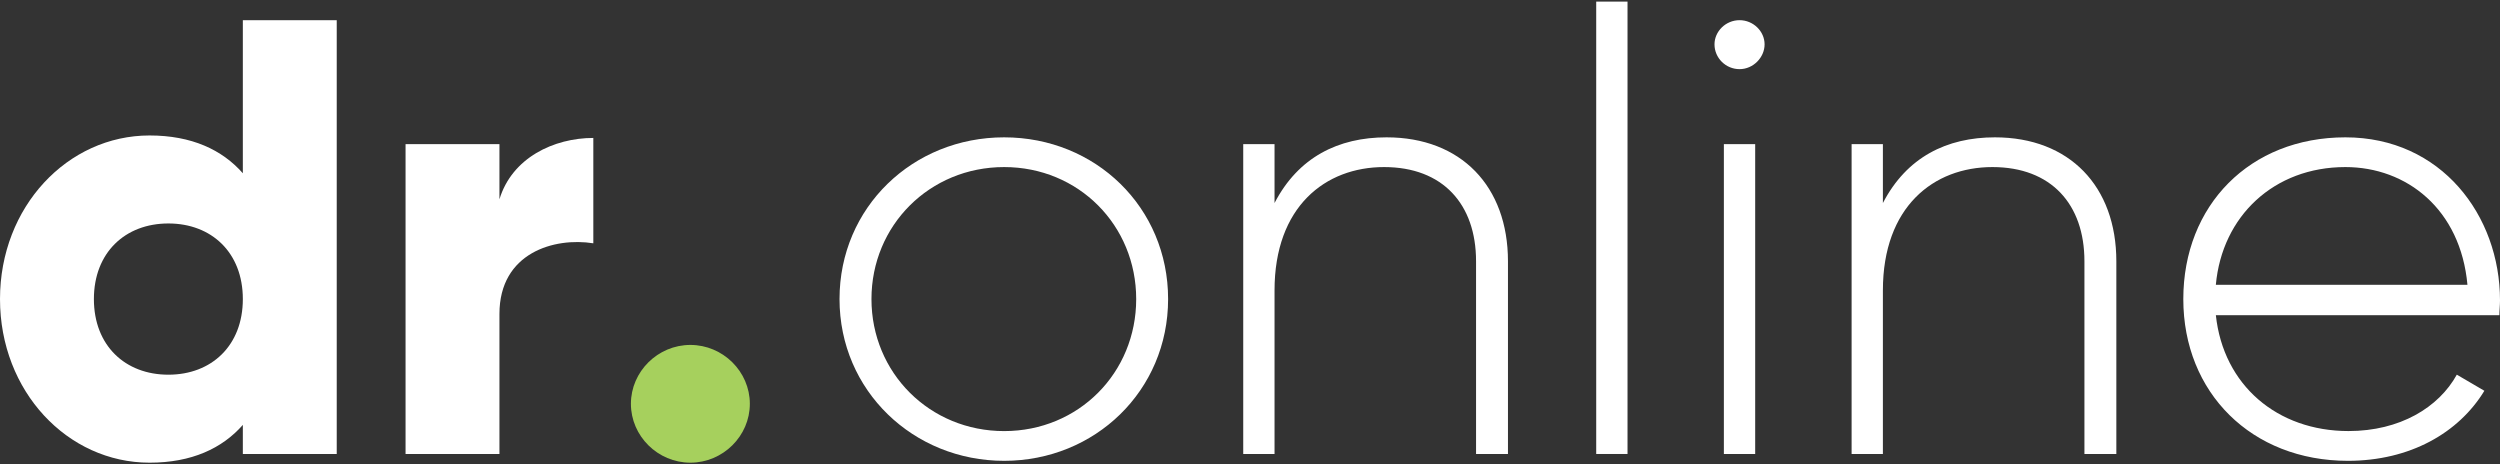
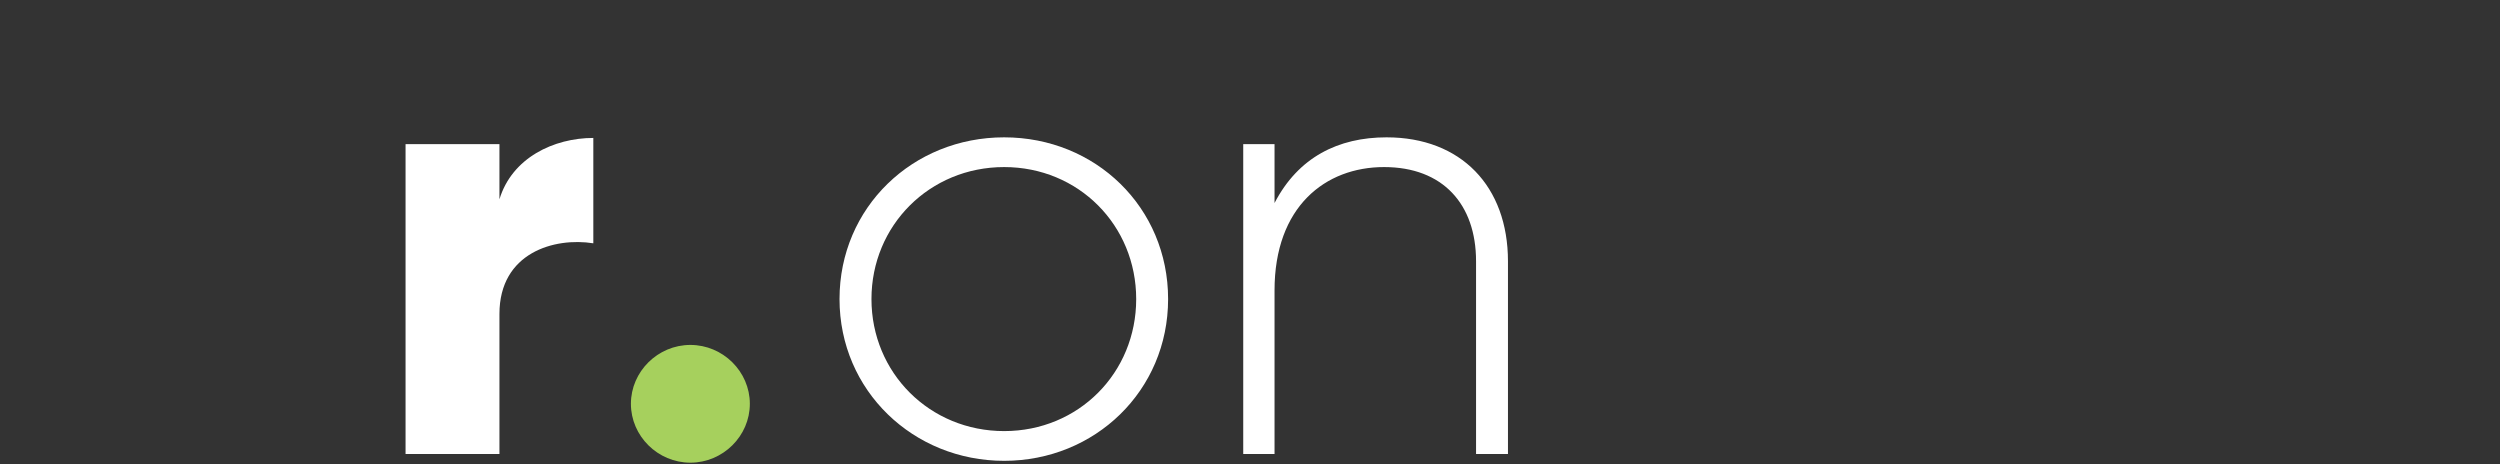
<svg xmlns="http://www.w3.org/2000/svg" width="140" height="26" viewBox="0 0 140 26" fill="none">
  <rect x="0" y="0" width="140" height="26" fill="#333333" stroke="none" />
-   <path d="M18.857 1.131V25.425H13.599V23.794C12.443 25.112 10.725 25.91 8.376 25.91C3.784 25.91 0 21.92 0 16.748C0 11.577 3.786 7.586 8.376 7.586C10.725 7.586 12.442 8.385 13.599 9.703V1.131H18.857ZM13.599 16.748C13.599 14.146 11.847 12.514 9.429 12.514C7.01 12.514 5.258 14.145 5.258 16.748C5.258 19.352 7.01 20.983 9.429 20.983C11.847 20.983 13.599 19.352 13.599 16.748Z" fill="white" />
  <path d="M33.226 7.725V13.625C31.053 13.278 27.969 14.145 27.969 17.581V25.425H22.711V8.072H27.969V11.162C28.669 8.836 31.018 7.725 33.226 7.725Z" fill="white" />
  <path d="M35.331 22.613C35.331 20.809 36.837 19.316 38.661 19.316C40.484 19.316 41.991 20.808 41.991 22.613C41.991 24.419 40.484 25.91 38.661 25.91C36.837 25.91 35.331 24.419 35.331 22.613Z" fill="#A6D05D" />
  <path d="M47.013 16.748C47.013 11.613 51.114 7.691 56.232 7.691C61.349 7.691 65.414 11.613 65.414 16.748C65.414 21.884 61.313 25.806 56.232 25.806C51.151 25.806 47.013 21.884 47.013 16.748ZM63.627 16.748C63.627 12.619 60.403 9.356 56.232 9.356C52.061 9.356 48.802 12.619 48.802 16.748C48.802 20.878 52.061 24.141 56.232 24.141C60.403 24.141 63.627 20.878 63.627 16.748Z" fill="white" />
  <path d="M84.446 14.631V25.423H82.659V14.631C82.659 11.438 80.801 9.356 77.507 9.356C74.213 9.356 71.374 11.577 71.374 16.263V25.425H69.621V8.072H71.374V11.369C72.705 8.802 74.948 7.691 77.647 7.691C81.818 7.691 84.446 10.432 84.446 14.632V14.631Z" fill="white" />
-   <path d="M89.388 0.09H91.141V25.423H89.388V0.09Z" fill="white" />
-   <path d="M96.012 2.484C96.012 1.755 96.643 1.13 97.415 1.13C98.186 1.13 98.817 1.755 98.817 2.484C98.817 3.213 98.186 3.872 97.415 3.872C96.643 3.872 96.012 3.248 96.012 2.484ZM96.537 8.072H98.29V25.425H96.537V8.072Z" fill="white" />
-   <path d="M118.515 14.631V25.423H116.728V14.631C116.728 11.438 114.869 9.356 111.575 9.356C108.282 9.356 105.442 11.577 105.442 16.263V25.425H103.69V8.072H105.442V11.369C106.774 8.802 109.017 7.691 111.716 7.691C115.887 7.691 118.515 10.432 118.515 14.632V14.631Z" fill="white" />
-   <path d="M140 16.817C140 17.095 139.965 17.373 139.965 17.65H124.088C124.509 21.572 127.522 24.139 131.518 24.139C134.392 24.139 136.566 22.821 137.582 20.981L139.125 21.884C137.688 24.244 134.954 25.806 131.483 25.806C126.085 25.806 122.265 21.989 122.265 16.748C122.265 11.508 125.98 7.691 131.343 7.691C136.706 7.691 140 12.064 140 16.819V16.817ZM124.087 15.95H138.177C137.792 11.716 134.777 9.356 131.341 9.356C127.346 9.356 124.437 12.097 124.087 15.95Z" fill="white" />
</svg>